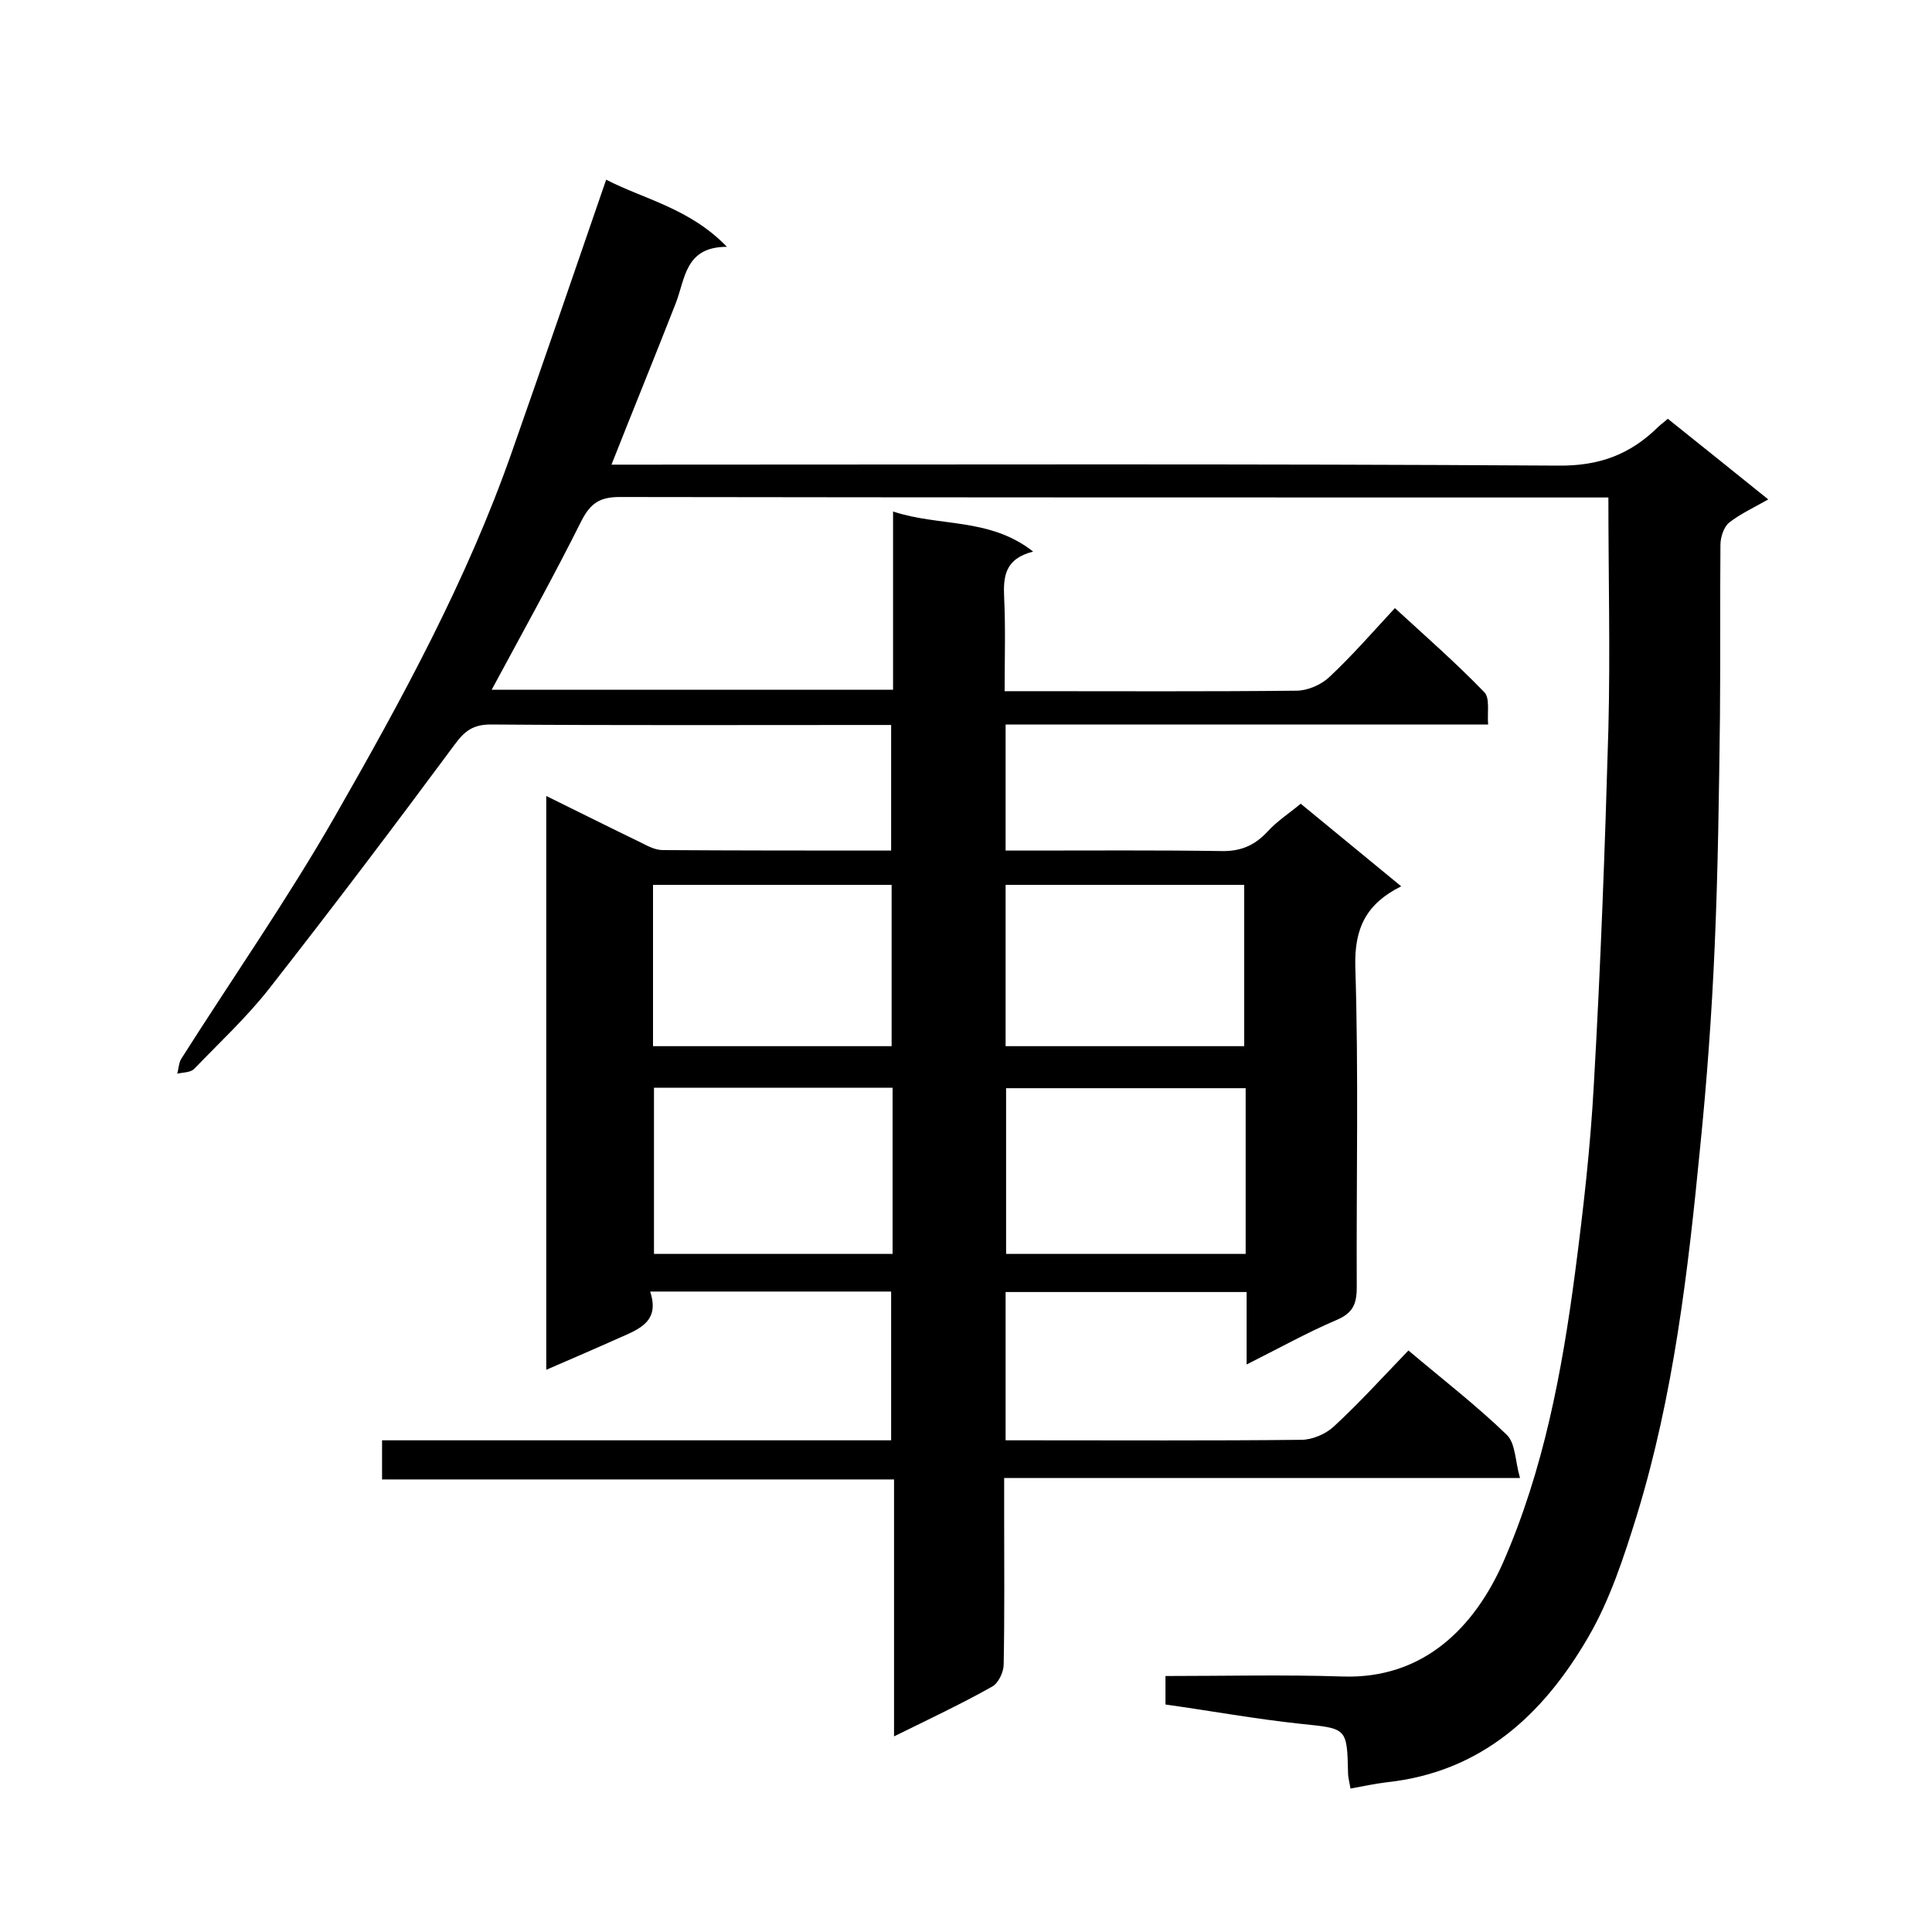
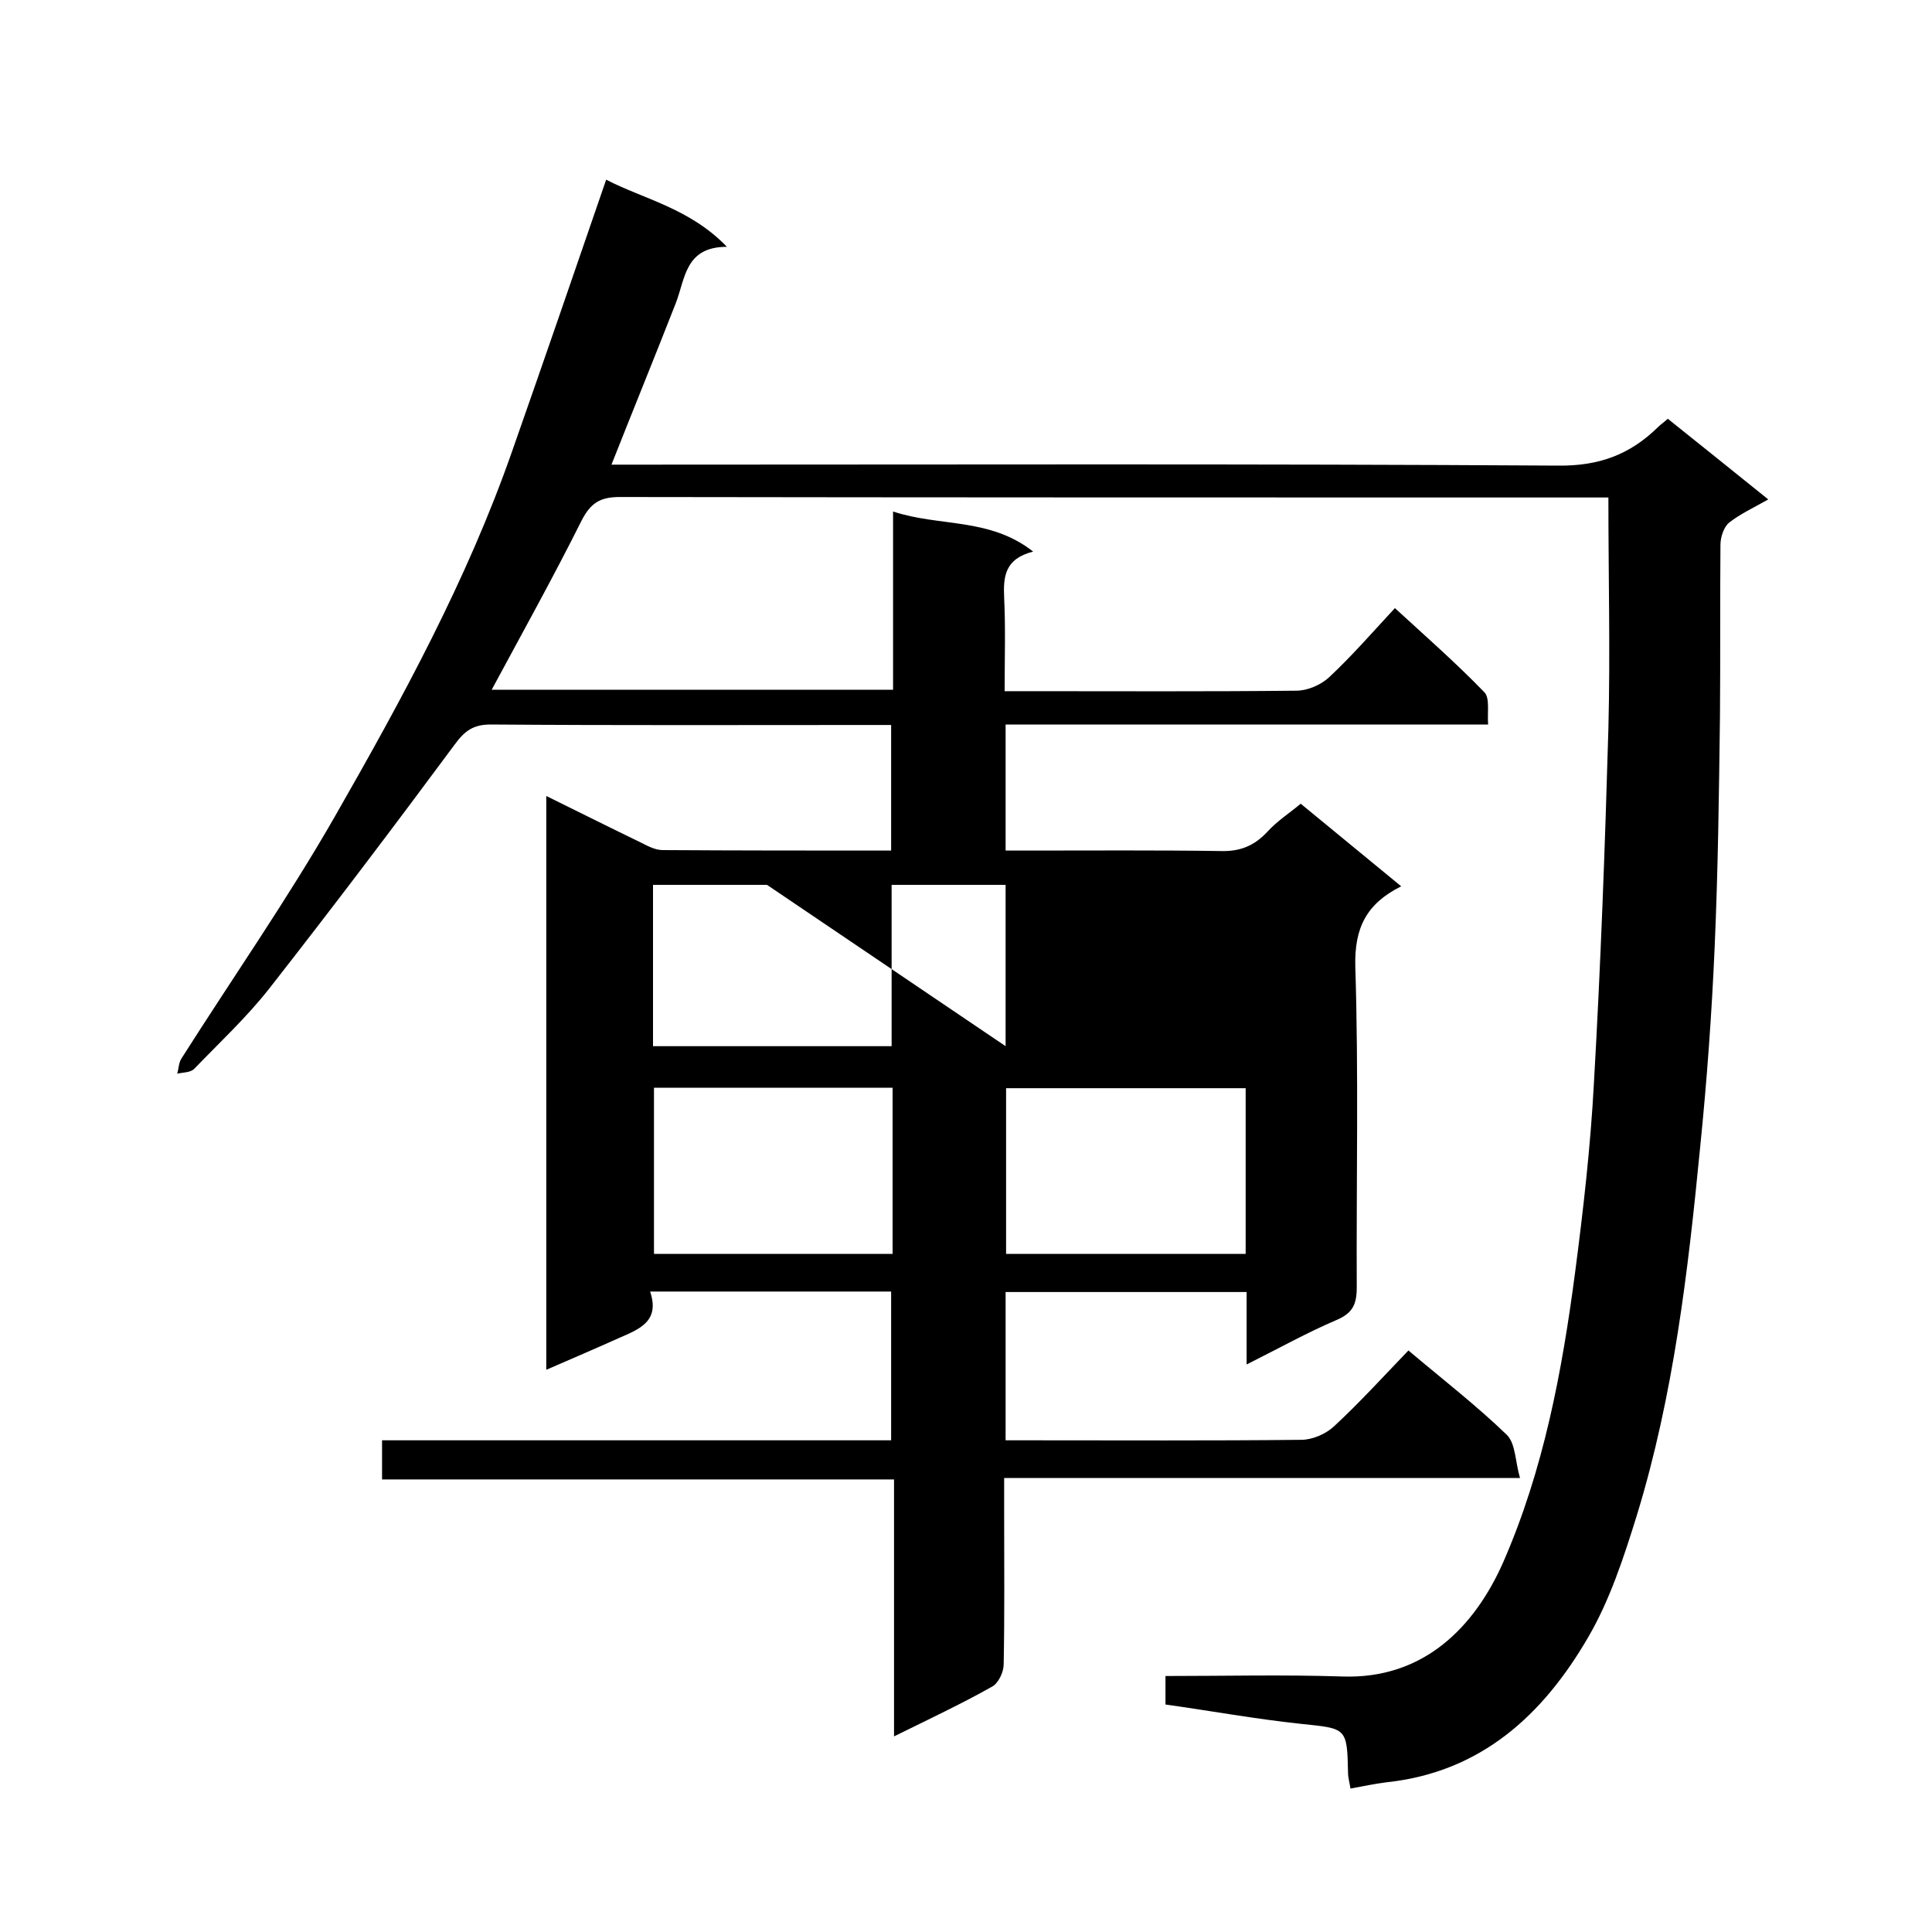
<svg xmlns="http://www.w3.org/2000/svg" enable-background="new 0 0 400 400" viewBox="0 0 400 400">
-   <path d="m333 103c-1.4 0-3 0-4.7 0-66.7 0-133.3 0-200-.1-4 0-6 1.2-7.9 4.9-5.9 11.8-12.3 23.3-18.6 35h83.1c0-12.3 0-24.4 0-36.9 9.6 3.2 20 1.2 29 8.3-5.9 1.5-6.2 5.2-6 9.6.3 6.1.1 12.3.1 19.3h4.9c18.5 0 37 .1 55.5-.1 2.3 0 5.1-1.2 6.8-2.8 4.6-4.3 8.7-9 13.6-14.3 6.2 5.7 12.6 11.3 18.5 17.4 1.2 1.2.6 4.1.8 6.7-33.5 0-66.5 0-99.9 0v26.1h4.6c13.3 0 26.7-.1 40 .1 4 .1 6.9-1.1 9.6-4 2-2.2 4.5-3.8 6.9-5.8 6.8 5.6 13.6 11.2 20.8 17.1-7.2 3.6-9.7 8.6-9.5 16.6.7 22.1.2 44.3.3 66.5 0 3.5-.9 5.3-4.2 6.7-6.1 2.6-12 5.9-18.6 9.2 0-5.3 0-10 0-15-16.9 0-33.3 0-49.9 0v30.7h4.7c18.8 0 37.7.1 56.5-.1 2.3 0 5.1-1.2 6.8-2.8 5.3-4.9 10.1-10.2 15.4-15.7 7.1 6 14.1 11.4 20.4 17.5 1.8 1.8 1.7 5.5 2.7 8.9-36.1 0-71 0-106.8 0v7.6c0 10.3.1 20.7-.1 31 0 1.6-1.1 3.9-2.4 4.6-6.4 3.6-13 6.7-20.3 10.3 0-18 0-35.3 0-53.2-35.6 0-70.6 0-106 0 0-2.9 0-5.3 0-8.1h105.4c0-10.4 0-20.5 0-30.8-16.5 0-32.9 0-49.9 0 2.1 6.2-2.3 7.8-6.4 9.6-4.9 2.2-9.8 4.3-15.1 6.6 0-39.5 0-78.8 0-118.8 6.7 3.3 13.1 6.5 19.5 9.6 1.4.7 3 1.6 4.6 1.6 15.6.1 31.3.1 47.3.1 0-8.7 0-17.1 0-26-1.5 0-3 0-4.4 0-26.2 0-52.3.1-78.5-.1-3.6 0-5.4 1.3-7.5 4.2-12.6 17-25.3 33.8-38.3 50.4-4.7 6-10.3 11.2-15.6 16.7-.8.8-2.3.7-3.5 1 .3-1.1.3-2.3.9-3.2 10.6-16.7 21.9-32.9 31.7-50 13.9-24.3 27.4-49 36.7-75.6 6.5-18.5 12.9-37.1 19.5-56.3 7.7 4 17.3 5.9 25 13.9-8.7 0-8.6 6.6-10.6 11.7-4.3 11-8.8 22-13.3 33.4h5.5c63.5 0 127-.2 190.5.2 8.5.1 14.9-2.3 20.7-8 .5-.5 1-.8 2-1.7 6.9 5.5 13.7 11 20.8 16.7-3 1.7-5.8 3-8.1 4.8-1.1.9-1.8 3-1.8 4.6-.1 11.8 0 23.7-.1 35.5-.2 15.9-.4 31.9-1.1 47.8-.6 13.8-1.6 27.6-3 41.4-2.5 25.7-5.5 51.4-13.1 76.2-2.7 8.7-5.6 17.6-10.1 25.3-9.3 16-22.1 27.9-41.7 30-2.4.3-4.8.8-7.5 1.3-.2-1.3-.5-2.3-.5-3.2-.2-9.5-.3-9.2-9.8-10.2-9.4-1-18.7-2.7-28-4 0-2.2 0-3.8 0-5.9 12.3 0 24.4-.3 36.6.1 16.9.6 27.4-10.3 33.3-23.6 8.4-19.2 12.2-39.5 14.9-60 1.7-13 3.2-26.1 3.9-39.2 1.4-24.4 2.3-48.9 3-73.4.4-15.8 0-31.6 0-47.9zm-197.6 122.2v34.4h49.4c0-11.7 0-22.9 0-34.4-16.6 0-32.8 0-49.4 0zm122.5.1c-16.8 0-33.2 0-49.6 0v34.3h49.6c0-11.5 0-22.7 0-34.3zm-122.7-8.7h49.4c0-11.4 0-22.4 0-33.4-16.7 0-32.9 0-49.4 0zm73 0h49.4c0-11.4 0-22.4 0-33.4-16.7 0-32.9 0-49.4 0z" />
+   <path d="m333 103c-1.4 0-3 0-4.7 0-66.7 0-133.3 0-200-.1-4 0-6 1.2-7.9 4.9-5.9 11.8-12.3 23.3-18.6 35h83.1c0-12.3 0-24.4 0-36.9 9.6 3.2 20 1.2 29 8.3-5.9 1.5-6.2 5.2-6 9.6.3 6.1.1 12.3.1 19.3h4.9c18.5 0 37 .1 55.5-.1 2.3 0 5.1-1.2 6.8-2.8 4.6-4.3 8.7-9 13.6-14.3 6.2 5.7 12.6 11.3 18.5 17.4 1.2 1.2.6 4.1.8 6.7-33.5 0-66.5 0-99.9 0v26.1h4.6c13.3 0 26.7-.1 40 .1 4 .1 6.9-1.1 9.6-4 2-2.2 4.5-3.8 6.9-5.8 6.8 5.6 13.6 11.2 20.8 17.1-7.2 3.6-9.7 8.6-9.5 16.6.7 22.1.2 44.3.3 66.5 0 3.5-.9 5.3-4.2 6.7-6.1 2.6-12 5.9-18.6 9.2 0-5.3 0-10 0-15-16.9 0-33.3 0-49.9 0v30.7h4.7c18.8 0 37.7.1 56.5-.1 2.3 0 5.1-1.2 6.8-2.8 5.3-4.9 10.1-10.2 15.4-15.7 7.1 6 14.1 11.4 20.4 17.5 1.8 1.8 1.7 5.5 2.7 8.9-36.1 0-71 0-106.8 0v7.6c0 10.3.1 20.7-.1 31 0 1.6-1.1 3.9-2.4 4.6-6.4 3.6-13 6.7-20.3 10.3 0-18 0-35.3 0-53.2-35.6 0-70.6 0-106 0 0-2.9 0-5.3 0-8.1h105.4c0-10.4 0-20.5 0-30.8-16.5 0-32.9 0-49.9 0 2.1 6.2-2.3 7.8-6.4 9.6-4.9 2.2-9.8 4.3-15.1 6.6 0-39.5 0-78.8 0-118.8 6.7 3.3 13.1 6.5 19.5 9.6 1.4.7 3 1.6 4.6 1.6 15.6.1 31.3.1 47.3.1 0-8.7 0-17.1 0-26-1.5 0-3 0-4.4 0-26.2 0-52.3.1-78.5-.1-3.6 0-5.4 1.3-7.5 4.2-12.6 17-25.3 33.8-38.3 50.4-4.7 6-10.3 11.2-15.6 16.7-.8.8-2.3.7-3.5 1 .3-1.1.3-2.3.9-3.2 10.6-16.7 21.9-32.9 31.7-50 13.9-24.3 27.4-49 36.7-75.6 6.5-18.5 12.9-37.1 19.5-56.3 7.7 4 17.3 5.9 25 13.9-8.7 0-8.6 6.6-10.6 11.7-4.3 11-8.8 22-13.3 33.4h5.5c63.5 0 127-.2 190.5.2 8.5.1 14.9-2.3 20.7-8 .5-.5 1-.8 2-1.7 6.9 5.5 13.7 11 20.8 16.7-3 1.7-5.8 3-8.1 4.8-1.1.9-1.8 3-1.8 4.6-.1 11.8 0 23.7-.1 35.5-.2 15.9-.4 31.9-1.1 47.8-.6 13.8-1.6 27.6-3 41.4-2.5 25.7-5.5 51.4-13.1 76.2-2.7 8.7-5.6 17.6-10.1 25.3-9.3 16-22.1 27.9-41.7 30-2.4.3-4.8.8-7.5 1.3-.2-1.3-.5-2.3-.5-3.2-.2-9.5-.3-9.2-9.8-10.2-9.4-1-18.7-2.7-28-4 0-2.2 0-3.8 0-5.9 12.3 0 24.4-.3 36.6.1 16.9.6 27.4-10.3 33.3-23.6 8.4-19.2 12.2-39.5 14.9-60 1.7-13 3.2-26.1 3.9-39.2 1.4-24.4 2.3-48.9 3-73.4.4-15.8 0-31.6 0-47.9zm-197.6 122.2v34.4h49.4c0-11.7 0-22.9 0-34.4-16.6 0-32.8 0-49.4 0zm122.5.1c-16.8 0-33.2 0-49.6 0v34.3h49.6c0-11.5 0-22.7 0-34.3zm-122.7-8.7h49.4c0-11.4 0-22.4 0-33.4-16.7 0-32.9 0-49.4 0zm73 0c0-11.4 0-22.4 0-33.4-16.7 0-32.9 0-49.4 0z" />
</svg>